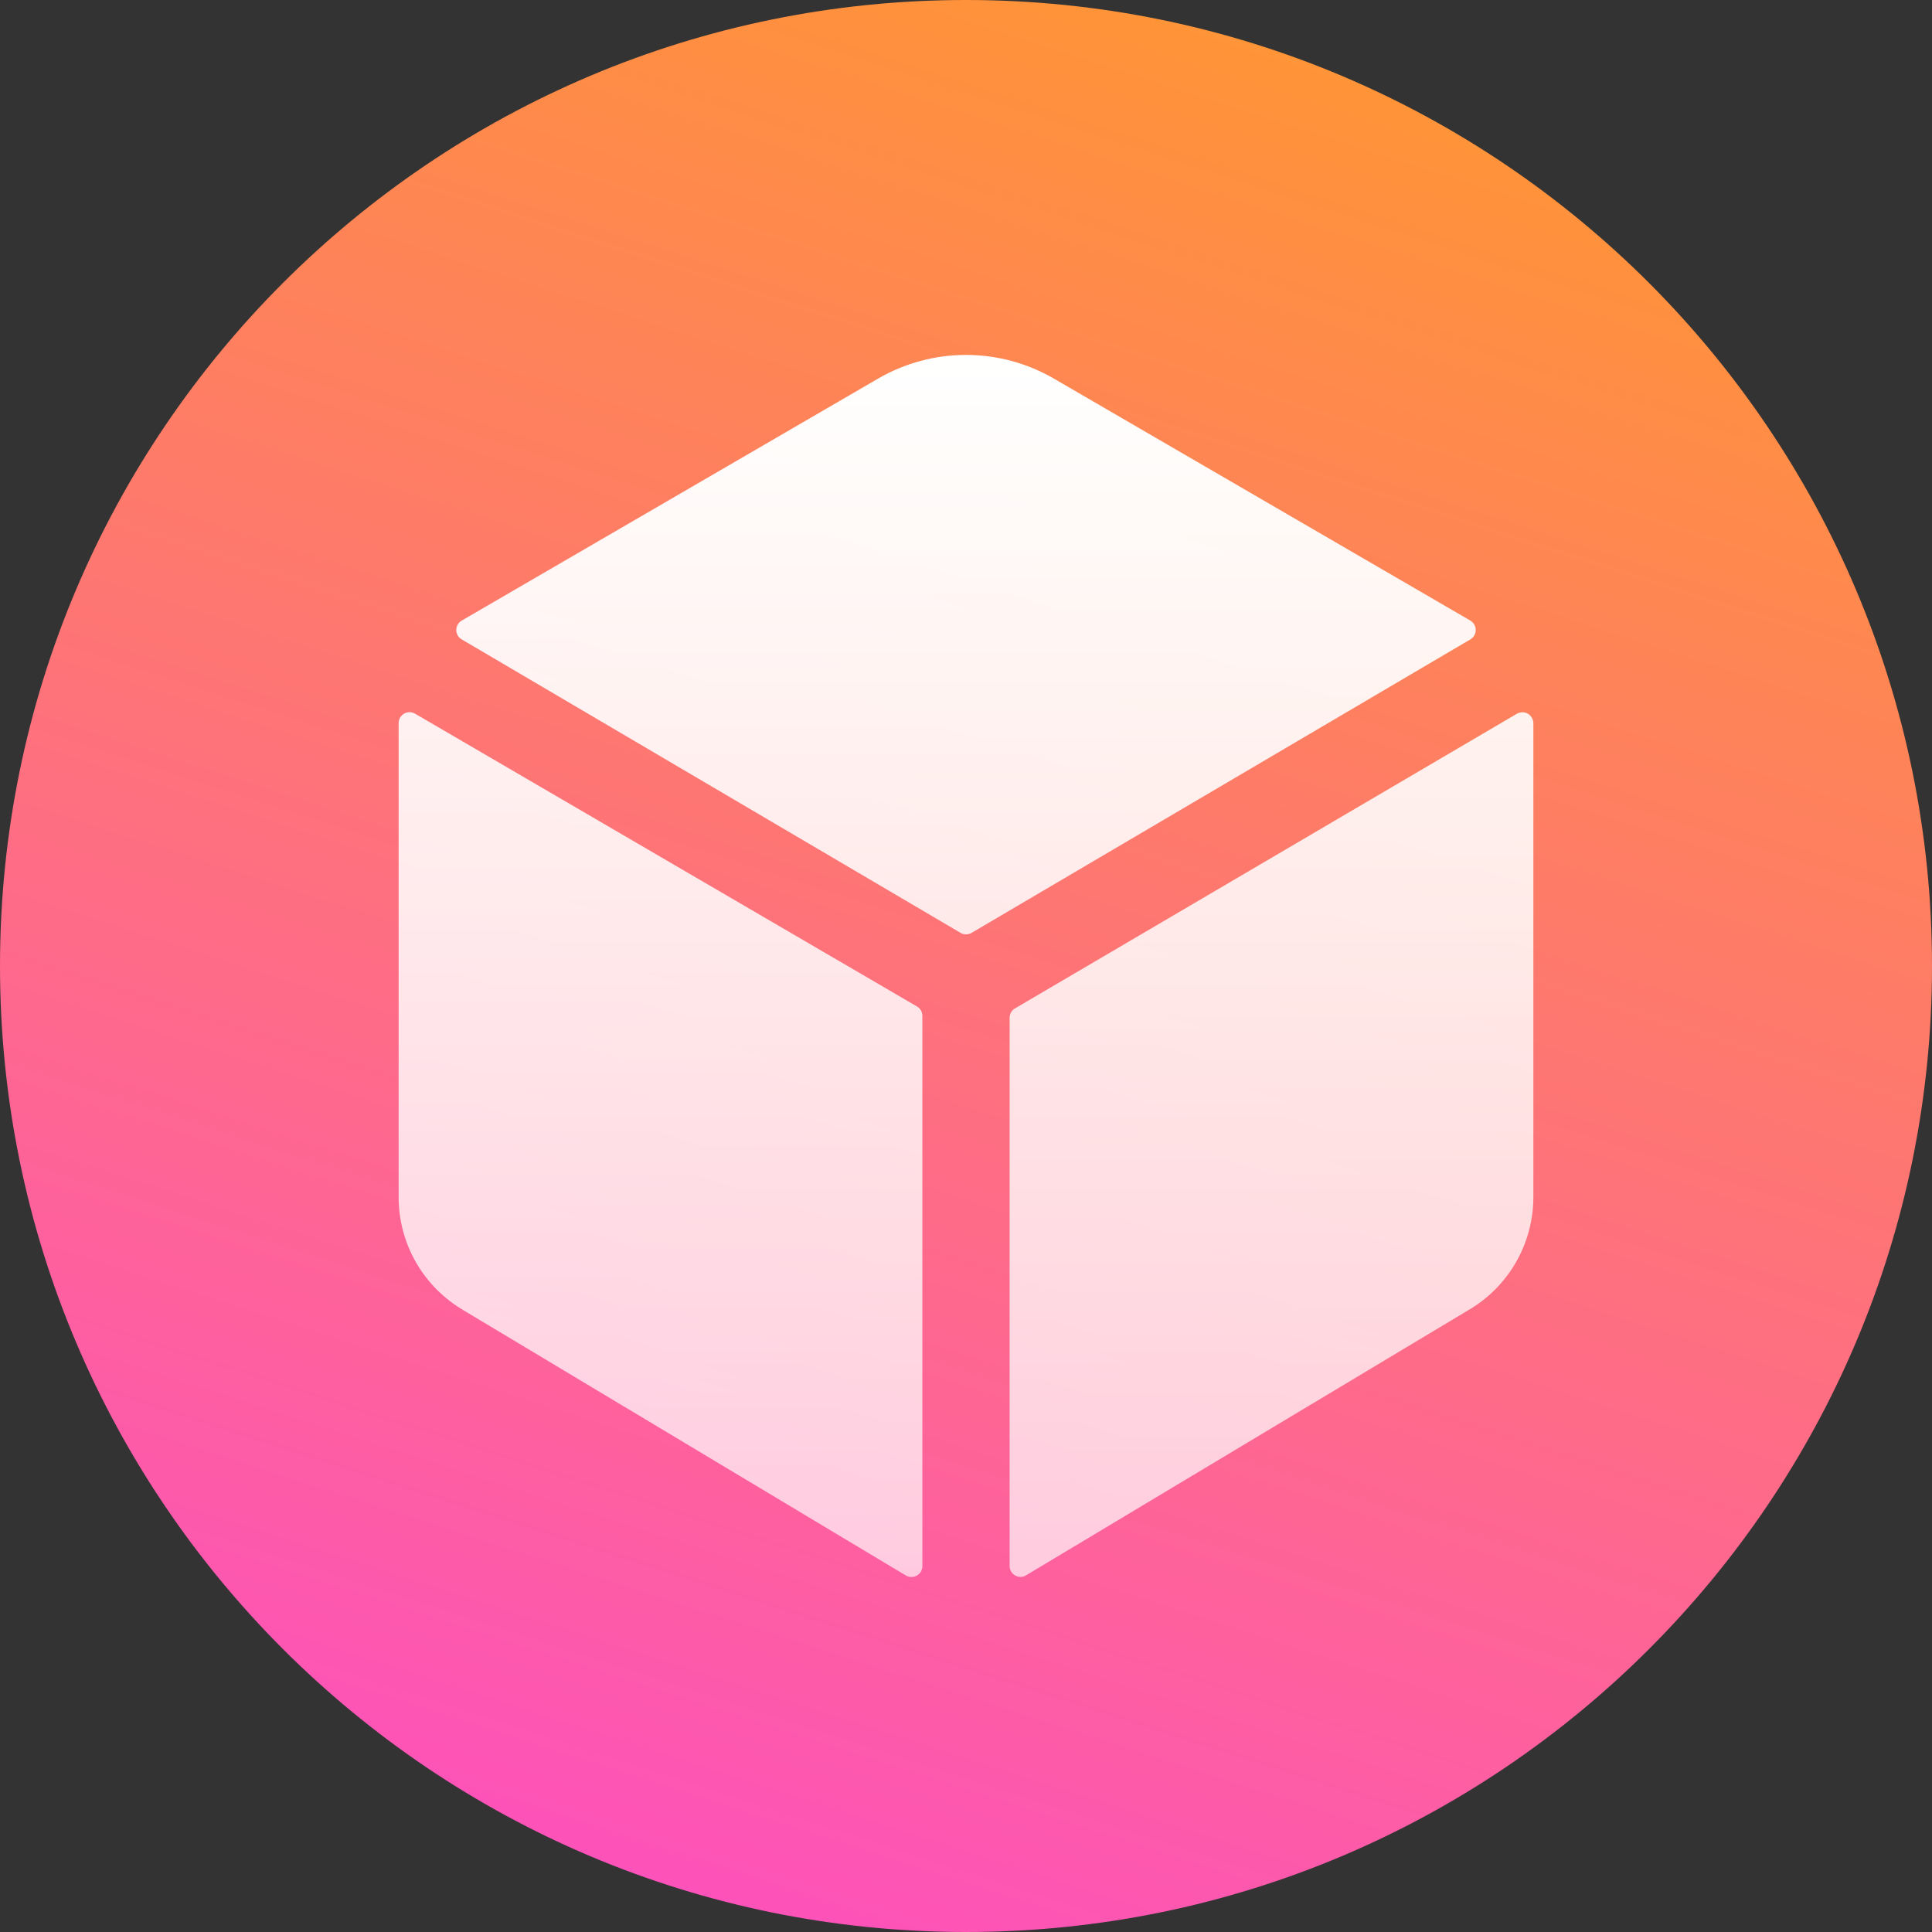
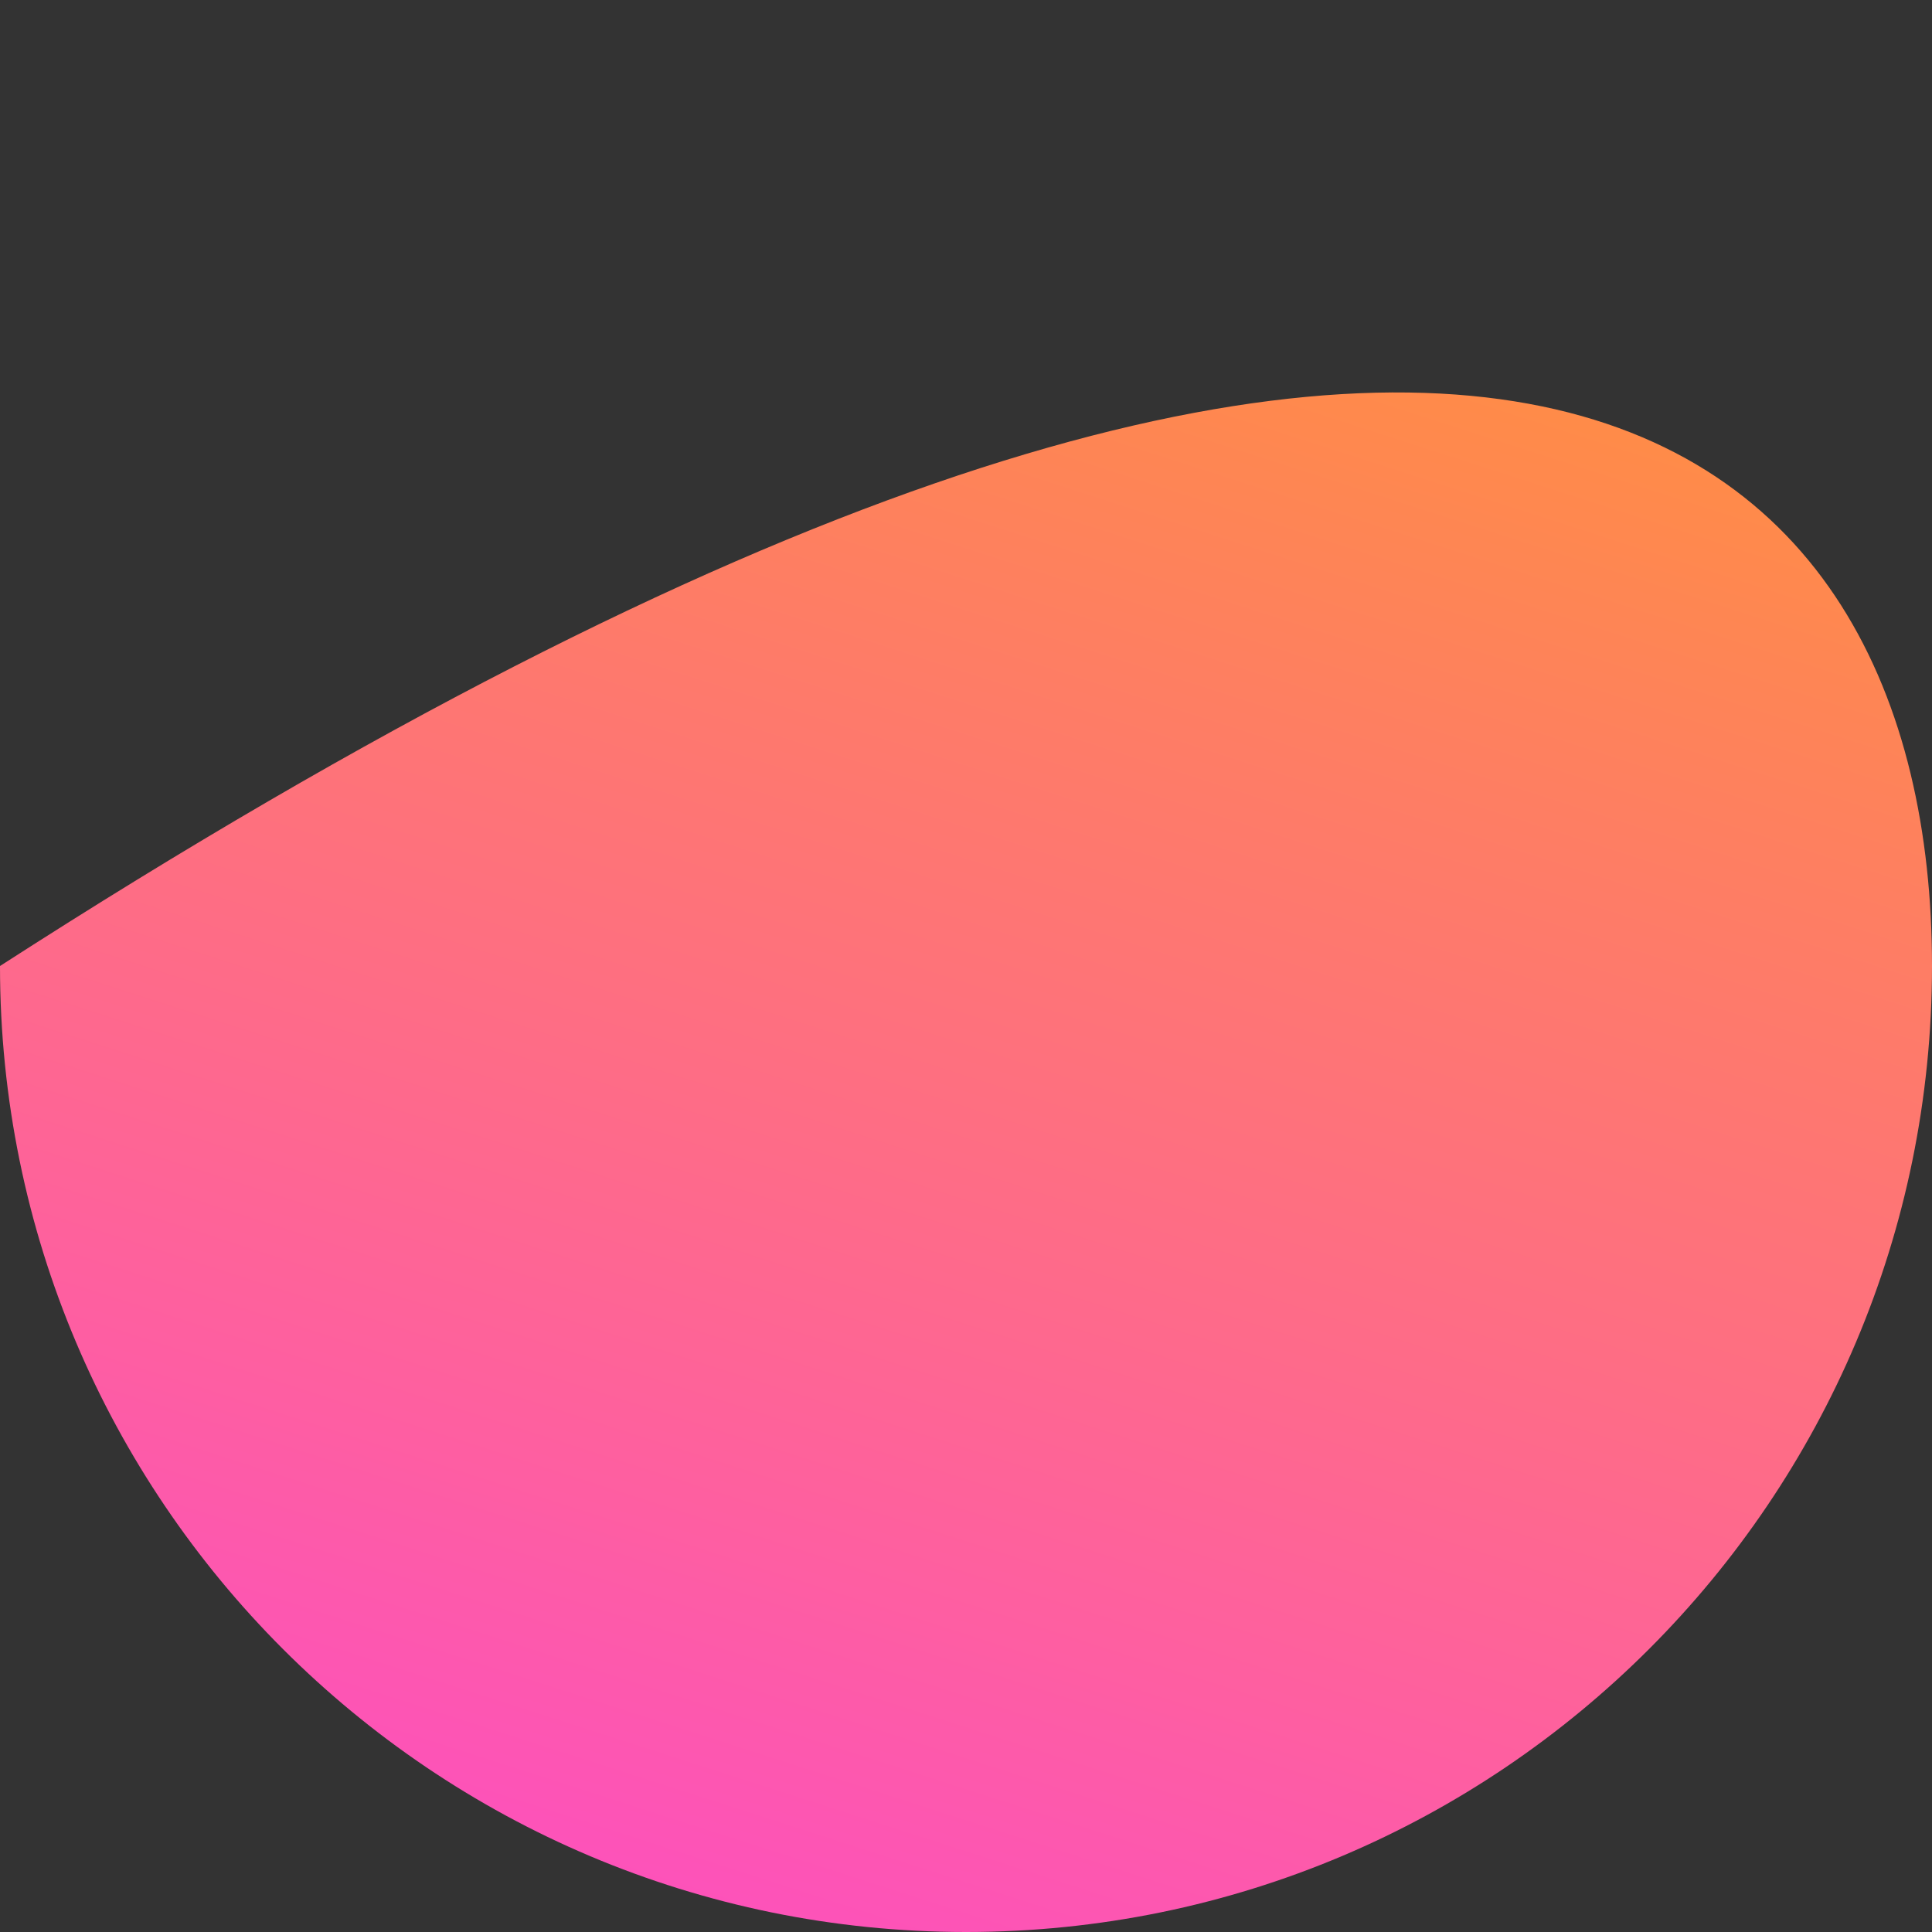
<svg xmlns="http://www.w3.org/2000/svg" width="24" height="24" viewBox="0 0 24 24" fill="none">
  <rect x="0" y="0" width="24" height="24" fill="#333333" stroke="none" />
-   <path d="M24 12C24 18.627 18.627 24 12 24C5.373 24 0 18.627 0 12C0 5.373 5.373 0 12 0C18.627 0 24 5.373 24 12Z" fill="url(#paint0_linear_1650_5346)" />
-   <path d="M18.265 7.943C18.285 7.931 18.302 7.914 18.314 7.894C18.326 7.873 18.332 7.85 18.332 7.826C18.332 7.802 18.326 7.779 18.314 7.759C18.302 7.738 18.285 7.721 18.265 7.709L13.09 4.702C12.758 4.51 12.383 4.409 12 4.409C11.617 4.409 11.241 4.51 10.91 4.702L5.736 7.709C5.715 7.721 5.698 7.738 5.686 7.759C5.675 7.779 5.668 7.802 5.668 7.826C5.668 7.85 5.675 7.873 5.686 7.894C5.698 7.914 5.715 7.931 5.736 7.943L11.932 11.588C11.953 11.601 11.977 11.607 12.001 11.607C12.025 11.607 12.049 11.601 12.07 11.588L18.265 7.943ZM5.155 8.865C5.135 8.853 5.111 8.847 5.087 8.847C5.064 8.847 5.04 8.853 5.02 8.865C4.999 8.877 4.982 8.895 4.97 8.915C4.958 8.936 4.952 8.959 4.952 8.983V14.875C4.953 15.159 5.027 15.438 5.169 15.684C5.311 15.93 5.515 16.135 5.76 16.278L11.254 19.572C11.275 19.584 11.298 19.59 11.322 19.59C11.346 19.59 11.369 19.584 11.39 19.572C11.411 19.56 11.428 19.543 11.44 19.523C11.451 19.502 11.458 19.479 11.458 19.455V12.619C11.458 12.595 11.451 12.572 11.44 12.551C11.428 12.531 11.411 12.514 11.39 12.502L5.155 8.865ZM12.542 12.643V19.453C12.542 19.477 12.548 19.5 12.56 19.521C12.572 19.542 12.589 19.559 12.61 19.571C12.63 19.582 12.654 19.589 12.678 19.589C12.701 19.589 12.725 19.582 12.745 19.57L18.239 16.276C18.485 16.133 18.688 15.929 18.83 15.683C18.972 15.438 19.047 15.159 19.048 14.875V8.983C19.047 8.96 19.041 8.936 19.029 8.916C19.017 8.895 19 8.878 18.98 8.866C18.959 8.854 18.936 8.848 18.912 8.848C18.888 8.848 18.865 8.855 18.844 8.866L12.61 12.526C12.589 12.538 12.572 12.555 12.56 12.575C12.548 12.596 12.542 12.619 12.542 12.643Z" fill="url(#paint1_linear_1650_5346)" />
+   <path d="M24 12C24 18.627 18.627 24 12 24C5.373 24 0 18.627 0 12C18.627 0 24 5.373 24 12Z" fill="url(#paint0_linear_1650_5346)" />
  <defs>
    <linearGradient id="paint0_linear_1650_5346" x1="12.091" y1="-3.75" x2="2.64" y2="25.563" gradientUnits="userSpaceOnUse">
      <stop stop-color="#FF9C27" />
      <stop offset="1" stop-color="#FD48CE" />
    </linearGradient>
    <linearGradient id="paint1_linear_1650_5346" x1="12" y1="4.409" x2="12" y2="19.59" gradientUnits="userSpaceOnUse">
      <stop stop-color="white" />
      <stop offset="1" stop-color="white" stop-opacity="0.67" />
    </linearGradient>
  </defs>
</svg>